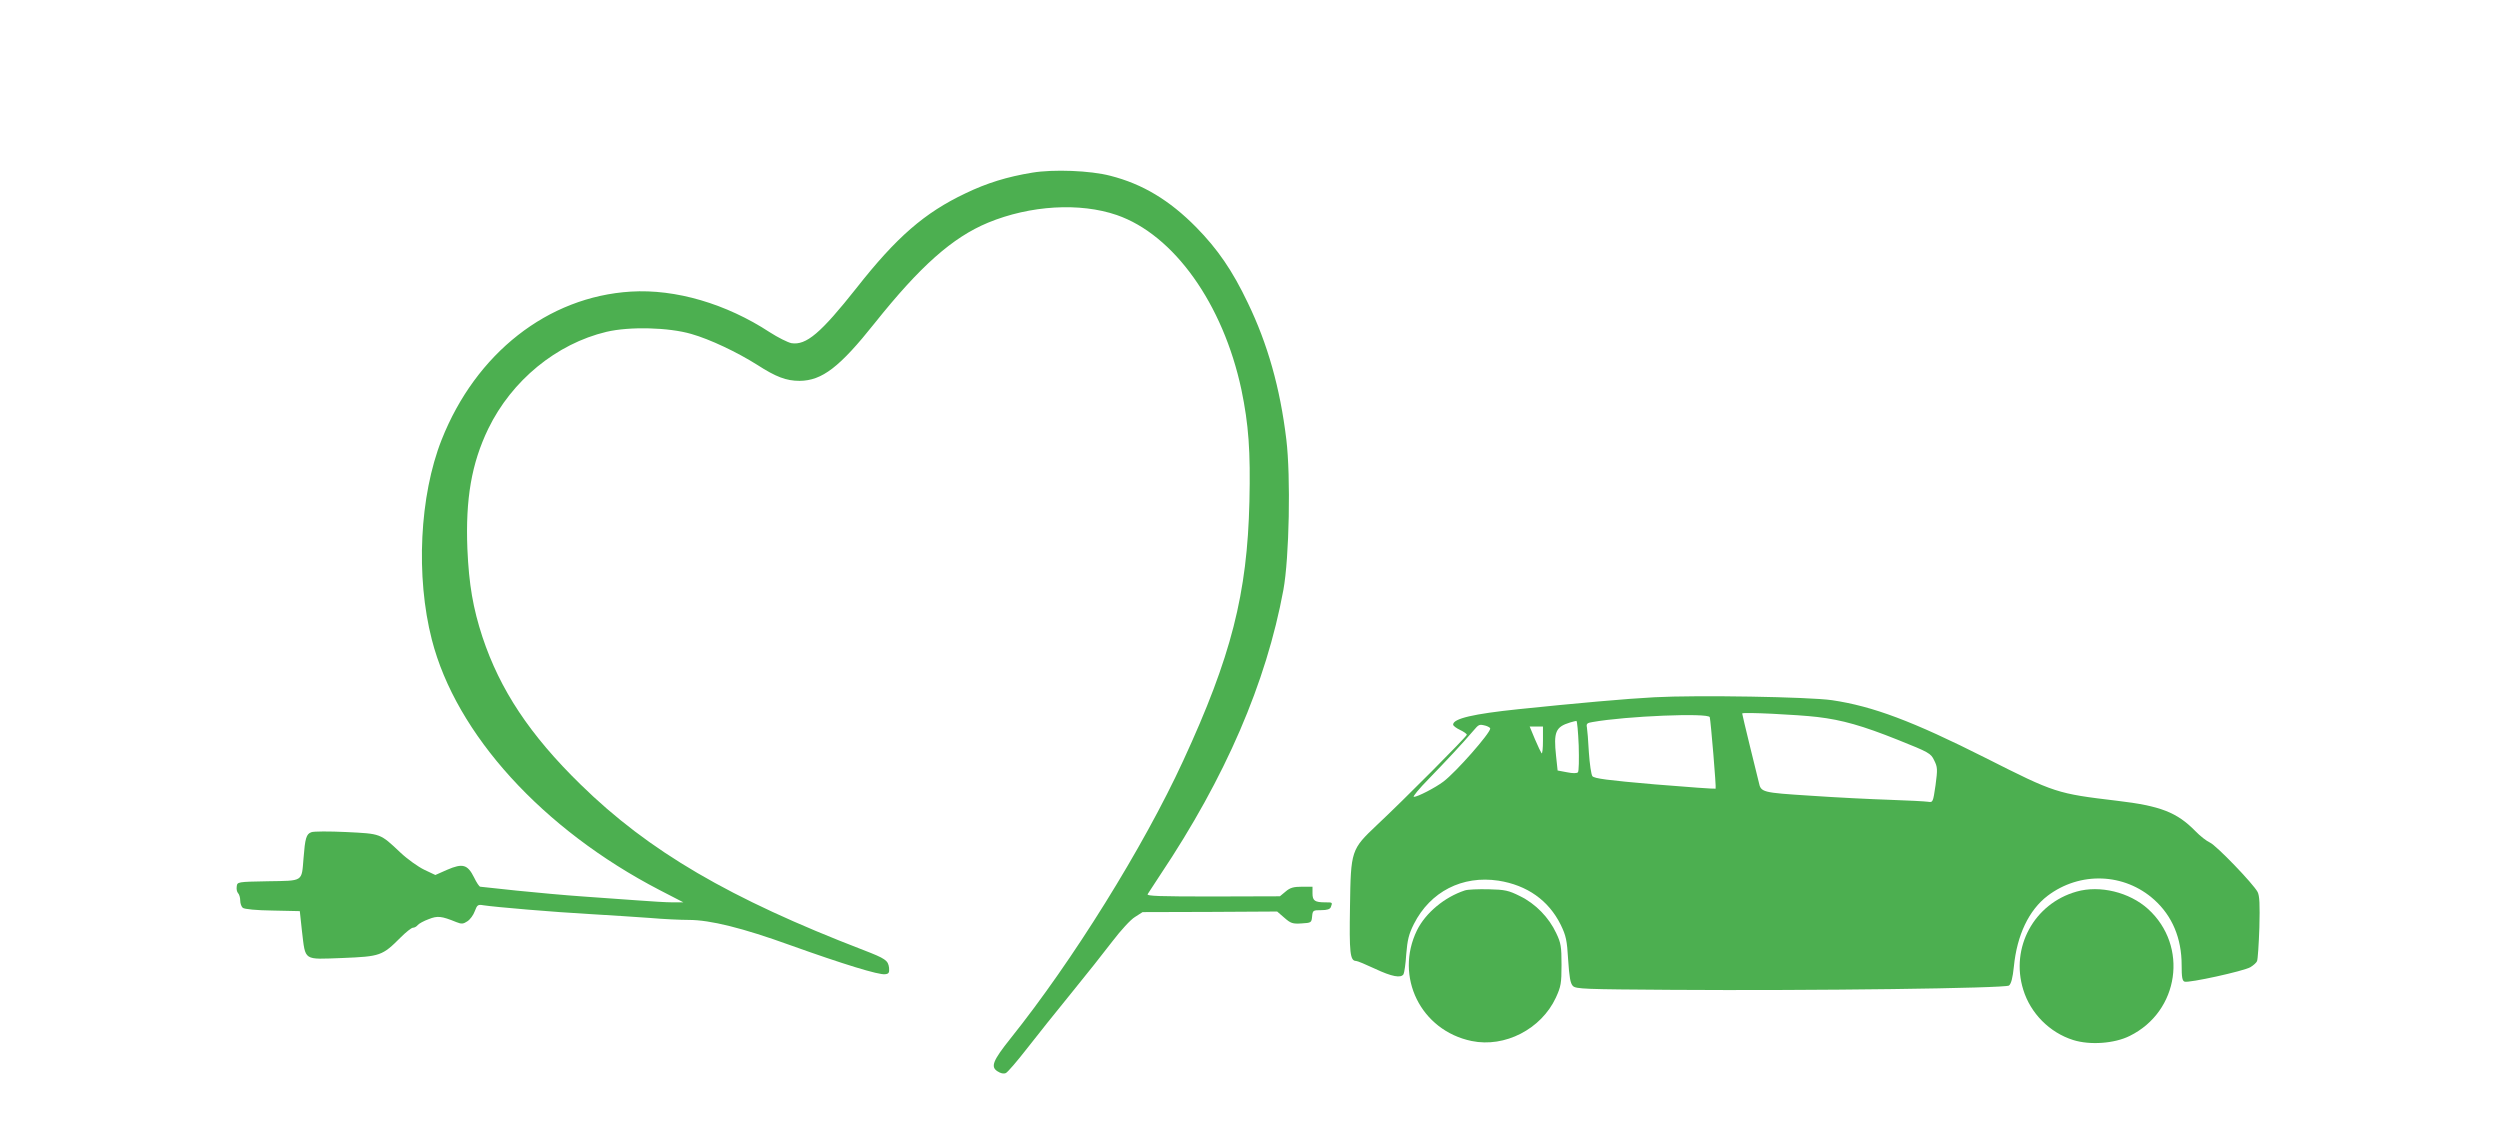
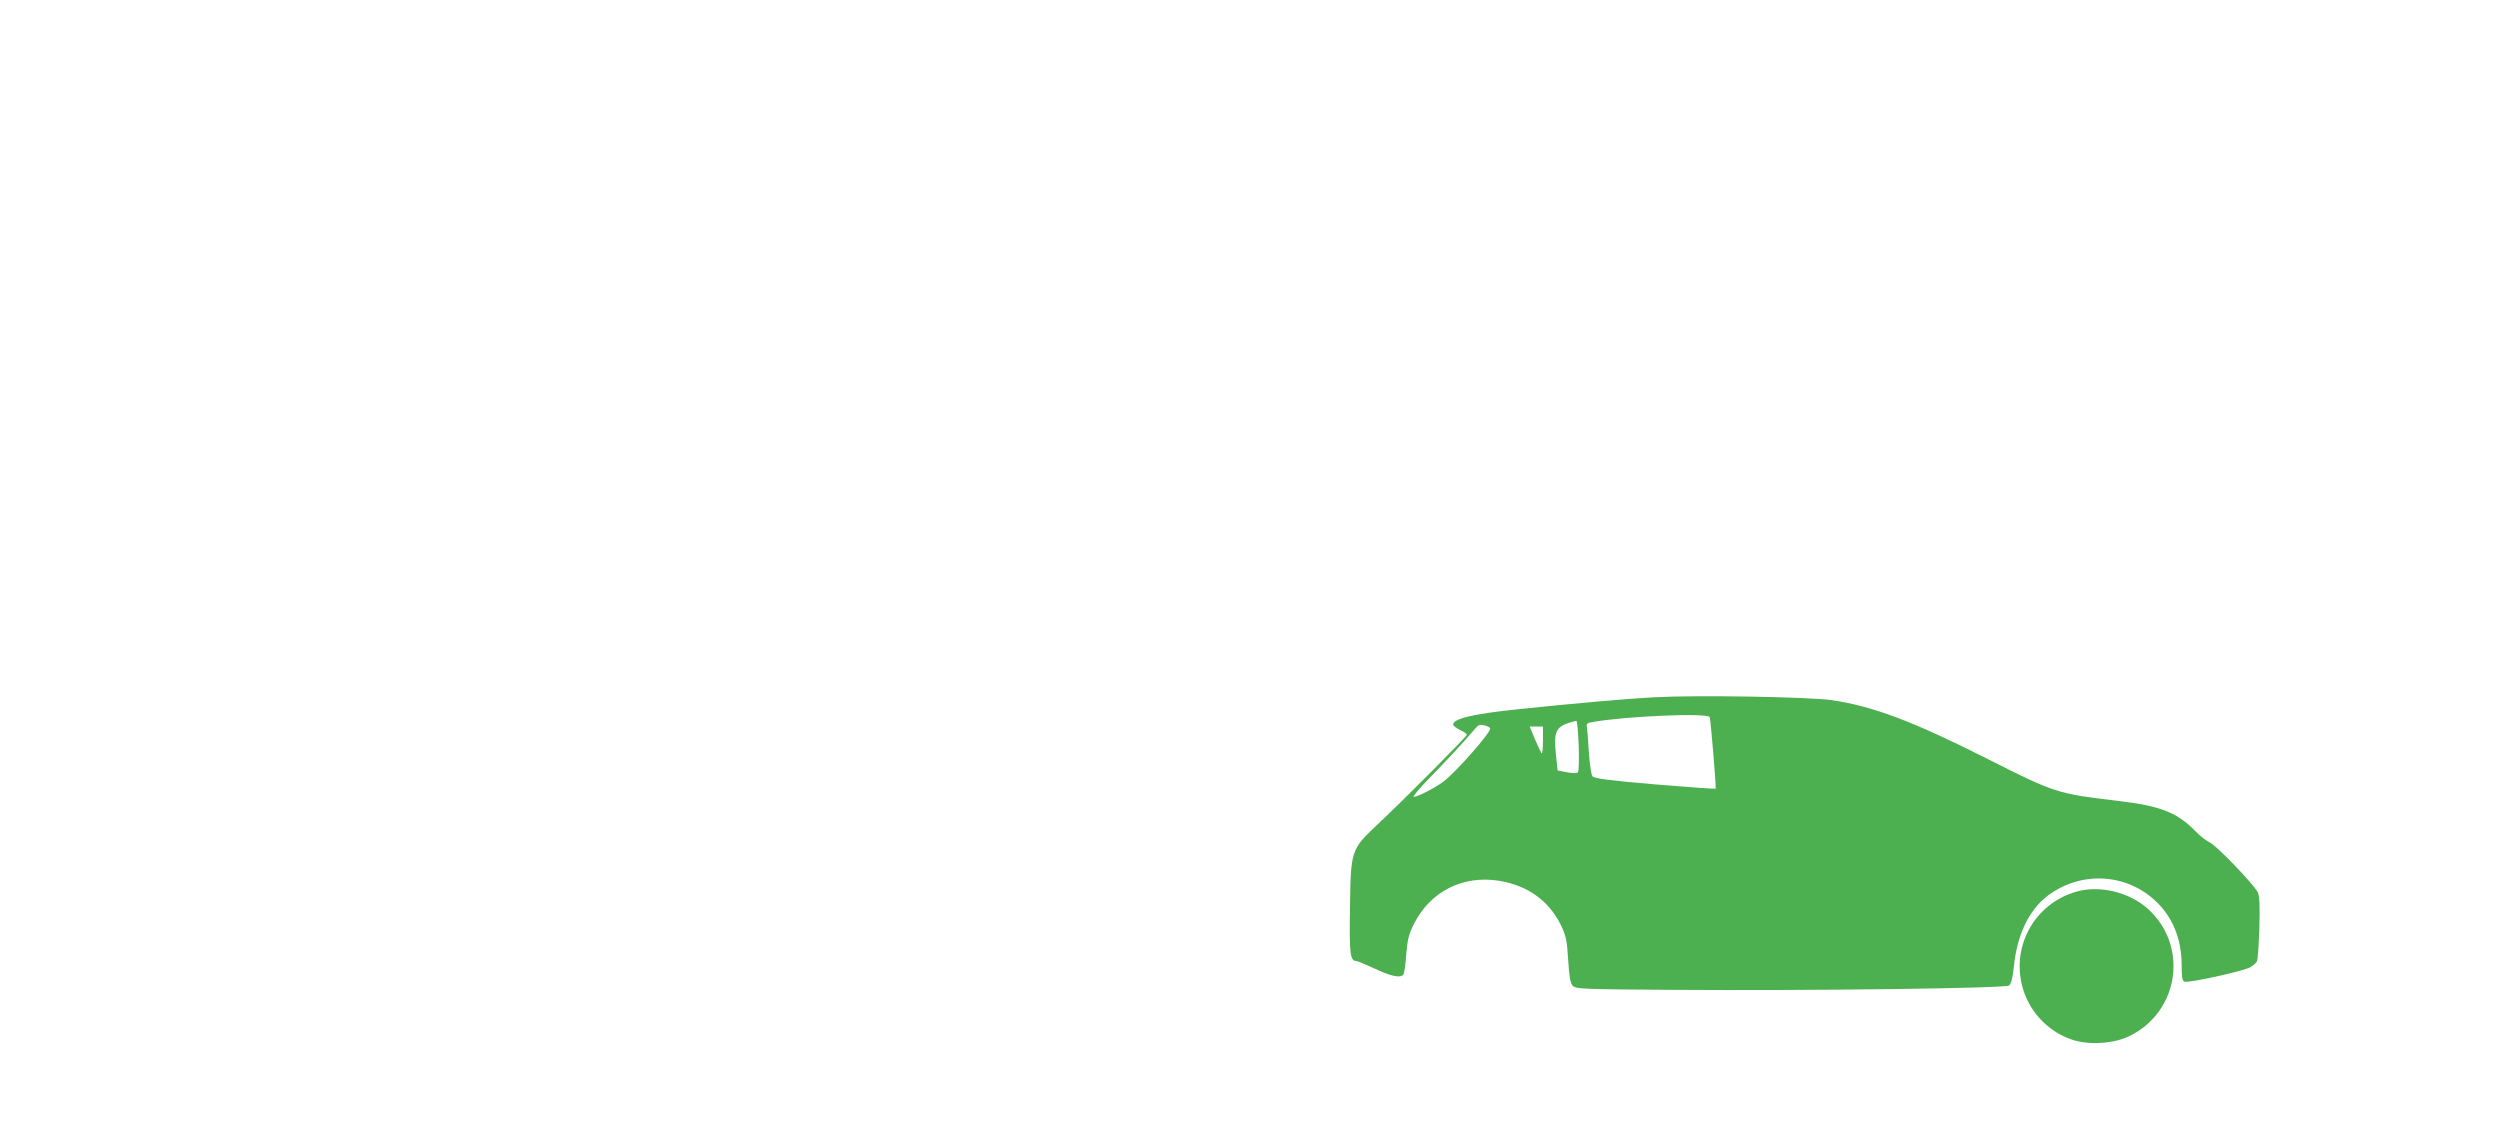
<svg xmlns="http://www.w3.org/2000/svg" version="1.0" width="1280pt" height="588pt" viewBox="0 0 1280 588" preserveAspectRatio="xMidYMid meet">
  <g transform="translate(0,588) scale(0.1,-0.1)" fill="#4caf50" stroke="none">
-     <path d="M5285 4996 c-128 -21 -232 -53 -342 -106 -209 -99 -353 -224 -558 -485 -183 -231 -257 -294 -333 -282 -19 4 -69 29 -111 56 -223 146 -482 222 -711 208 -425 -26 -794 -316 -969 -759 -113 -286 -133 -700 -50 -1023 124 -484 567 -971 1166 -1282 l122 -63 -57 0 c-31 0 -111 5 -177 10 -66 5 -192 14 -280 20 -88 6 -241 20 -339 30 -99 11 -183 20 -187 20 -5 0 -19 21 -32 48 -33 66 -58 73 -137 39 l-61 -27 -57 27 c-31 15 -86 54 -122 88 -105 99 -99 96 -278 105 -86 4 -167 4 -178 -1 -26 -9 -32 -31 -40 -134 -10 -121 1 -114 -182 -117 -157 -3 -157 -3 -160 -27 -2 -13 1 -28 7 -34 6 -6 11 -23 11 -38 0 -15 6 -31 13 -37 8 -7 71 -13 152 -14 l140 -3 11 -102 c19 -156 4 -145 207 -138 195 8 204 11 299 106 27 27 55 49 62 49 8 0 19 6 25 14 6 7 31 21 56 30 45 18 65 16 141 -15 27 -11 36 -10 57 4 14 9 31 32 38 52 12 32 16 35 44 30 58 -9 362 -35 545 -45 102 -6 241 -15 309 -20 68 -6 157 -10 198 -10 109 0 275 -41 521 -130 268 -96 453 -153 484 -148 19 2 22 8 20 33 -5 38 -18 47 -132 91 -683 263 -1098 505 -1448 848 -259 253 -412 484 -502 755 -48 147 -69 267 -77 451 -10 255 21 437 107 615 120 247 349 435 605 496 118 28 319 23 435 -11 95 -27 234 -93 337 -158 96 -62 149 -82 217 -82 115 1 205 70 384 295 233 292 398 439 581 515 216 89 470 104 659 39 292 -101 544 -454 638 -894 37 -179 47 -313 41 -574 -11 -471 -93 -793 -339 -1326 -204 -443 -567 -1026 -885 -1423 -90 -113 -102 -144 -66 -167 17 -11 31 -14 43 -9 10 5 58 61 107 124 49 63 151 191 227 284 75 92 171 213 212 267 42 55 93 111 115 124 l39 25 345 1 344 2 37 -32 c32 -28 42 -32 87 -29 51 3 52 4 55 36 3 31 5 32 47 32 30 0 45 5 49 16 9 24 9 24 -28 24 -54 0 -66 8 -66 46 l0 34 -54 0 c-43 0 -61 -5 -84 -25 l-29 -24 -342 -1 c-274 0 -341 2 -335 12 4 7 33 51 64 98 335 501 543 984 631 1460 30 165 38 579 15 770 -32 265 -96 490 -197 699 -79 166 -155 276 -264 387 -137 139 -275 222 -440 264 -103 27 -292 34 -400 16z" />
-     <path d="M8470 2310 c-138 -7 -406 -31 -695 -61 -231 -24 -335 -48 -335 -79 0 -6 16 -18 35 -27 19 -9 35 -20 35 -25 0 -9 -322 -333 -461 -463 -131 -124 -133 -129 -137 -416 -4 -236 0 -279 31 -279 7 0 50 -18 97 -40 87 -41 133 -49 146 -28 4 7 11 53 14 103 6 73 13 102 39 154 84 166 248 250 433 222 147 -23 257 -101 319 -226 27 -56 32 -78 38 -180 6 -89 11 -119 24 -133 16 -16 60 -17 505 -20 729 -5 1708 8 1728 22 11 9 19 38 25 97 16 162 77 289 172 362 166 126 394 118 547 -20 92 -83 140 -197 140 -334 0 -62 3 -81 15 -85 21 -8 303 54 337 74 15 9 31 23 34 31 4 9 9 86 12 172 3 119 1 162 -9 182 -23 43 -212 239 -244 253 -16 7 -50 33 -75 59 -94 96 -179 129 -400 155 -309 37 -317 39 -673 219 -375 189 -578 265 -787 296 -117 17 -691 27 -910 15z m835 -101 c127 -15 232 -45 412 -117 160 -64 169 -69 186 -105 17 -34 18 -45 7 -127 -13 -88 -13 -89 -39 -85 -14 2 -102 7 -196 10 -93 3 -276 12 -405 21 -250 16 -254 17 -265 69 -3 11 -23 94 -45 183 -22 90 -40 166 -40 169 0 8 284 -6 385 -18z m-551 -1 c5 -19 34 -362 30 -366 -1 -2 -141 8 -311 22 -243 21 -310 30 -320 42 -6 8 -14 63 -18 122 -3 59 -8 117 -10 128 -4 18 1 23 28 27 173 31 595 48 601 25z m-671 -145 c2 -71 1 -132 -4 -137 -5 -6 -27 -6 -56 0 l-48 9 -8 75 c-13 122 -3 148 72 171 14 4 29 8 32 8 4 1 9 -56 12 -126z m-475 101 c12 -4 22 -10 22 -14 0 -24 -175 -223 -240 -272 -41 -31 -132 -78 -151 -78 -8 0 27 42 77 93 87 90 171 179 227 245 29 34 30 35 65 26z m292 -76 c0 -39 -3 -68 -7 -65 -3 4 -19 36 -34 72 l-27 65 34 0 34 0 0 -72z" />
-     <path d="M7500 1321 c-104 -34 -201 -115 -245 -204 -116 -238 19 -513 280 -567 170 -35 356 61 431 222 26 57 29 73 29 168 0 93 -3 112 -27 162 -37 80 -107 152 -186 190 -58 29 -76 33 -161 35 -53 1 -107 -1 -121 -6z" />
+     <path d="M8470 2310 c-138 -7 -406 -31 -695 -61 -231 -24 -335 -48 -335 -79 0 -6 16 -18 35 -27 19 -9 35 -20 35 -25 0 -9 -322 -333 -461 -463 -131 -124 -133 -129 -137 -416 -4 -236 0 -279 31 -279 7 0 50 -18 97 -40 87 -41 133 -49 146 -28 4 7 11 53 14 103 6 73 13 102 39 154 84 166 248 250 433 222 147 -23 257 -101 319 -226 27 -56 32 -78 38 -180 6 -89 11 -119 24 -133 16 -16 60 -17 505 -20 729 -5 1708 8 1728 22 11 9 19 38 25 97 16 162 77 289 172 362 166 126 394 118 547 -20 92 -83 140 -197 140 -334 0 -62 3 -81 15 -85 21 -8 303 54 337 74 15 9 31 23 34 31 4 9 9 86 12 172 3 119 1 162 -9 182 -23 43 -212 239 -244 253 -16 7 -50 33 -75 59 -94 96 -179 129 -400 155 -309 37 -317 39 -673 219 -375 189 -578 265 -787 296 -117 17 -691 27 -910 15z m835 -101 z m-551 -1 c5 -19 34 -362 30 -366 -1 -2 -141 8 -311 22 -243 21 -310 30 -320 42 -6 8 -14 63 -18 122 -3 59 -8 117 -10 128 -4 18 1 23 28 27 173 31 595 48 601 25z m-671 -145 c2 -71 1 -132 -4 -137 -5 -6 -27 -6 -56 0 l-48 9 -8 75 c-13 122 -3 148 72 171 14 4 29 8 32 8 4 1 9 -56 12 -126z m-475 101 c12 -4 22 -10 22 -14 0 -24 -175 -223 -240 -272 -41 -31 -132 -78 -151 -78 -8 0 27 42 77 93 87 90 171 179 227 245 29 34 30 35 65 26z m292 -76 c0 -39 -3 -68 -7 -65 -3 4 -19 36 -34 72 l-27 65 34 0 34 0 0 -72z" />
    <path d="M10632 1315 c-217 -61 -340 -286 -273 -502 37 -121 135 -220 256 -258 86 -27 211 -18 289 21 254 125 302 461 94 650 -95 86 -247 123 -366 89z" />
  </g>
</svg>